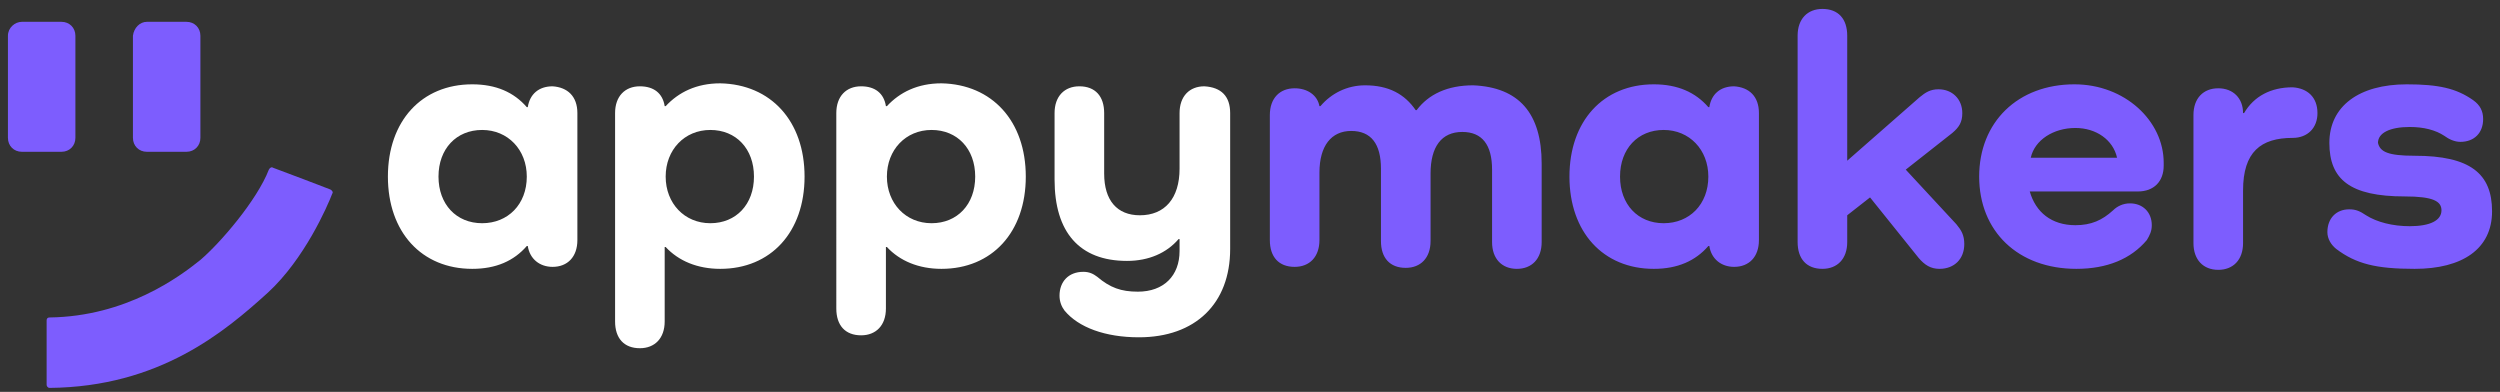
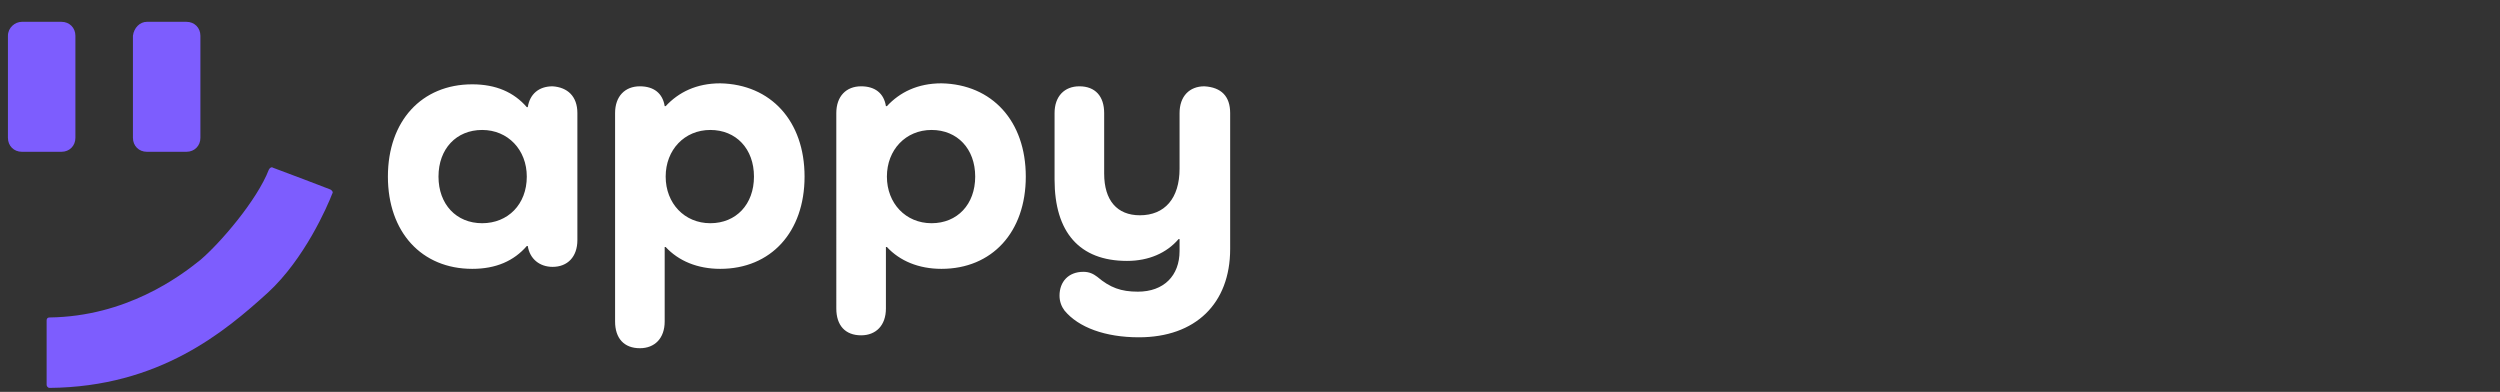
<svg xmlns="http://www.w3.org/2000/svg" xml:space="preserve" baseProfile="tiny" overflow="visible" version="1.2" viewBox="0 0 252 39.5">
  <rect x="0" y="0" width="252" height="39.5" fill="#333333" stroke="none" />
  <path fill="#ffffff" d="M58.2 11.4v12.8c0 1.7-1 2.7-2.5 2.7-1.3 0-2.3-.8-2.5-2.1h-.1c-1.3 1.5-3.1 2.3-5.5 2.3-5.1 0-8.5-3.7-8.5-9.3s3.4-9.3 8.5-9.3c2.4 0 4.2.8 5.5 2.3h.1c.2-1.3 1.1-2.1 2.5-2.1 1.5.1 2.5 1 2.5 2.7zm-5.1 6.4c0-2.7-1.9-4.7-4.5-4.7s-4.4 1.9-4.4 4.7 1.8 4.7 4.4 4.7c2.6 0 4.5-1.9 4.5-4.7zM81.1 17.8c0 5.6-3.4 9.3-8.5 9.3-2.3 0-4.2-.8-5.5-2.2H67v7.5c0 1.7-1 2.7-2.5 2.7-1.6 0-2.5-1-2.5-2.7v-21c0-1.7 1-2.7 2.5-2.7 1.4 0 2.3.7 2.5 2h.1c1.3-1.4 3.1-2.3 5.5-2.3 5.1.1 8.5 3.8 8.5 9.4zm-5.1 0c0-2.8-1.8-4.7-4.4-4.7-2.6 0-4.5 2-4.5 4.7s1.9 4.7 4.5 4.7 4.4-1.9 4.4-4.7zM103.4 17.8c0 5.6-3.4 9.3-8.5 9.3-2.3 0-4.2-.8-5.5-2.2h-.1v6.2c0 1.7-1 2.7-2.5 2.7-1.6 0-2.5-1-2.5-2.7V11.4c0-1.7 1-2.7 2.5-2.7 1.4 0 2.3.7 2.5 2h.1c1.3-1.4 3.1-2.3 5.5-2.3 5.1.1 8.5 3.8 8.5 9.4zm-5.1 0c0-2.8-1.8-4.7-4.4-4.7-2.6 0-4.5 2-4.5 4.7s1.9 4.7 4.5 4.7 4.4-1.9 4.4-4.7zM124 11.4v13.7c0 5.5-3.5 8.9-9.2 8.9-3.4 0-6.1-1-7.5-2.7-.3-.4-.5-.9-.5-1.5 0-1.4.9-2.4 2.4-2.4.6 0 1 .2 1.4.5 1.3 1.1 2.4 1.5 4.1 1.5 2.6 0 4.2-1.6 4.2-4.1v-1.2h-.1c-1.2 1.4-3 2.2-5.2 2.2-4.8 0-7.3-2.9-7.3-8.2v-6.7c0-1.7 1-2.7 2.5-2.7 1.6 0 2.5 1 2.5 2.7v6.1c0 2.7 1.3 4.2 3.6 4.2 2.5 0 4-1.7 4-4.7v-5.6c0-1.7 1-2.7 2.5-2.7 1.7.1 2.6 1 2.6 2.7z" />
  <g fill="#7D5DFE">
-     <path d="M155.4 16.5v7.9c0 1.7-1 2.7-2.5 2.7s-2.5-1-2.5-2.7v-7.3c0-2.5-1-3.8-3-3.8-2.1 0-3.2 1.5-3.2 4.2v6.8c0 1.7-1 2.7-2.5 2.7-1.6 0-2.5-1-2.5-2.7V17c0-2.5-1-3.8-3-3.8s-3.2 1.5-3.2 4.2v6.8c0 1.7-1 2.7-2.5 2.7-1.6 0-2.5-1-2.5-2.7V11.6c0-1.7 1-2.7 2.5-2.7 1.3 0 2.3.7 2.5 1.8h.1c1.1-1.3 2.7-2.1 4.5-2.1 2.4 0 4 .9 5.1 2.5h.1c1.2-1.6 3.1-2.5 5.7-2.5 4.6.2 6.9 2.8 6.9 7.9zM197.2 22.6c.5.6.8 1.1.8 2 0 1.5-1 2.5-2.5 2.5-.9 0-1.5-.4-2.1-1.1l-4.9-6.1-2.3 1.8v2.7c0 1.7-1 2.7-2.5 2.7-1.6 0-2.5-1-2.5-2.7V3.6c0-1.7 1-2.7 2.5-2.7 1.6 0 2.5 1 2.5 2.7v12.6l7.3-6.4c.6-.5 1.1-.8 1.9-.8 1.4 0 2.4 1 2.4 2.4 0 .9-.3 1.4-1 2l-4.7 3.7 5.1 5.5zM209.3 27.1c-5.9 0-9.8-3.8-9.8-9.3s3.9-9.3 9.6-9.3c5.1 0 9 3.7 9 7.9v.3c0 1.6-1 2.6-2.6 2.6h-10.9c.6 2.1 2.2 3.4 4.6 3.4 1.6 0 2.7-.5 3.8-1.5.4-.4 1-.7 1.7-.7 1.3 0 2.2.9 2.2 2.2 0 .6-.2 1-.5 1.5-1.6 1.9-4 2.9-7.1 2.9zm-4.6-11.2h8.7c-.4-1.8-2.1-3-4.2-3-2.2 0-4.1 1.2-4.5 3zM233.6 11.4c0 1.5-1 2.5-2.5 2.5-3.2 0-5 1.4-5 5.3v5.3c0 1.7-1 2.7-2.5 2.7s-2.5-1-2.5-2.7V11.6c0-1.7 1-2.7 2.5-2.7s2.5 1 2.5 2.5h.1c1-1.7 2.7-2.6 4.9-2.6 1.5.1 2.5 1 2.5 2.6zM243.4 15.7c5.6 0 7.8 1.8 7.8 5.6s-3 5.8-7.8 5.8c-3.9 0-5.9-.5-7.9-2-.5-.4-.9-1-.9-1.7 0-1.4.9-2.3 2.2-2.3.7 0 1.1.2 1.7.6 1.1.7 2.7 1.1 4.4 1.1 2.1 0 3.2-.6 3.2-1.6 0-.9-.8-1.4-3.7-1.4-5.5 0-7.6-1.7-7.6-5.4s3-5.9 7.8-5.9c3.2 0 5 .4 6.7 1.6.7.5 1 1.1 1 1.9 0 1.4-.9 2.3-2.3 2.3-.6 0-1.2-.3-1.6-.6-.9-.6-2.1-.9-3.5-.9-2 0-3.2.6-3.2 1.6.2.9 1 1.3 3.7 1.3zM177.3 11.4v12.8c0 1.7-1 2.7-2.5 2.7-1.3 0-2.3-.8-2.5-2.1h-.1c-1.3 1.5-3.1 2.3-5.5 2.3-5.1 0-8.5-3.7-8.5-9.3s3.4-9.3 8.5-9.3c2.4 0 4.2.8 5.5 2.3h.1c.2-1.3 1.1-2.1 2.5-2.1 1.5.1 2.5 1 2.5 2.7zm-5.1 6.4c0-2.7-1.9-4.7-4.5-4.7s-4.4 1.9-4.4 4.7 1.8 4.7 4.4 4.7c2.6 0 4.5-1.9 4.5-4.7z" />
-   </g>
+     </g>
  <g fill="#7D5DFE">
    <path d="M2.2 2.2h4c.8 0 1.4.6 1.4 1.4v10.3c0 .8-.6 1.4-1.4 1.4h-4c-.8 0-1.4-.6-1.4-1.4V3.6c0-.8.7-1.4 1.4-1.4zM14.8 2.2h4c.8 0 1.4.6 1.4 1.4v10.3c0 .8-.6 1.4-1.4 1.4h-4c-.8 0-1.4-.6-1.4-1.4V3.6c.1-.8.7-1.4 1.4-1.4zM4.7 32.3c0-.2.1-.3.3-.3 7.7-.1 13.1-4.1 15.2-5.8 2-1.7 5.7-6 6.9-9.1.1-.2.3-.3.4-.2 1.6.6 4.8 1.8 5.8 2.2.2.1.3.3.2.4-.5 1.3-2.8 6.6-6.5 10-4.3 3.9-10.9 9.5-22 9.6-.2 0-.3-.2-.3-.3v-6.5z" />
  </g>
</svg>